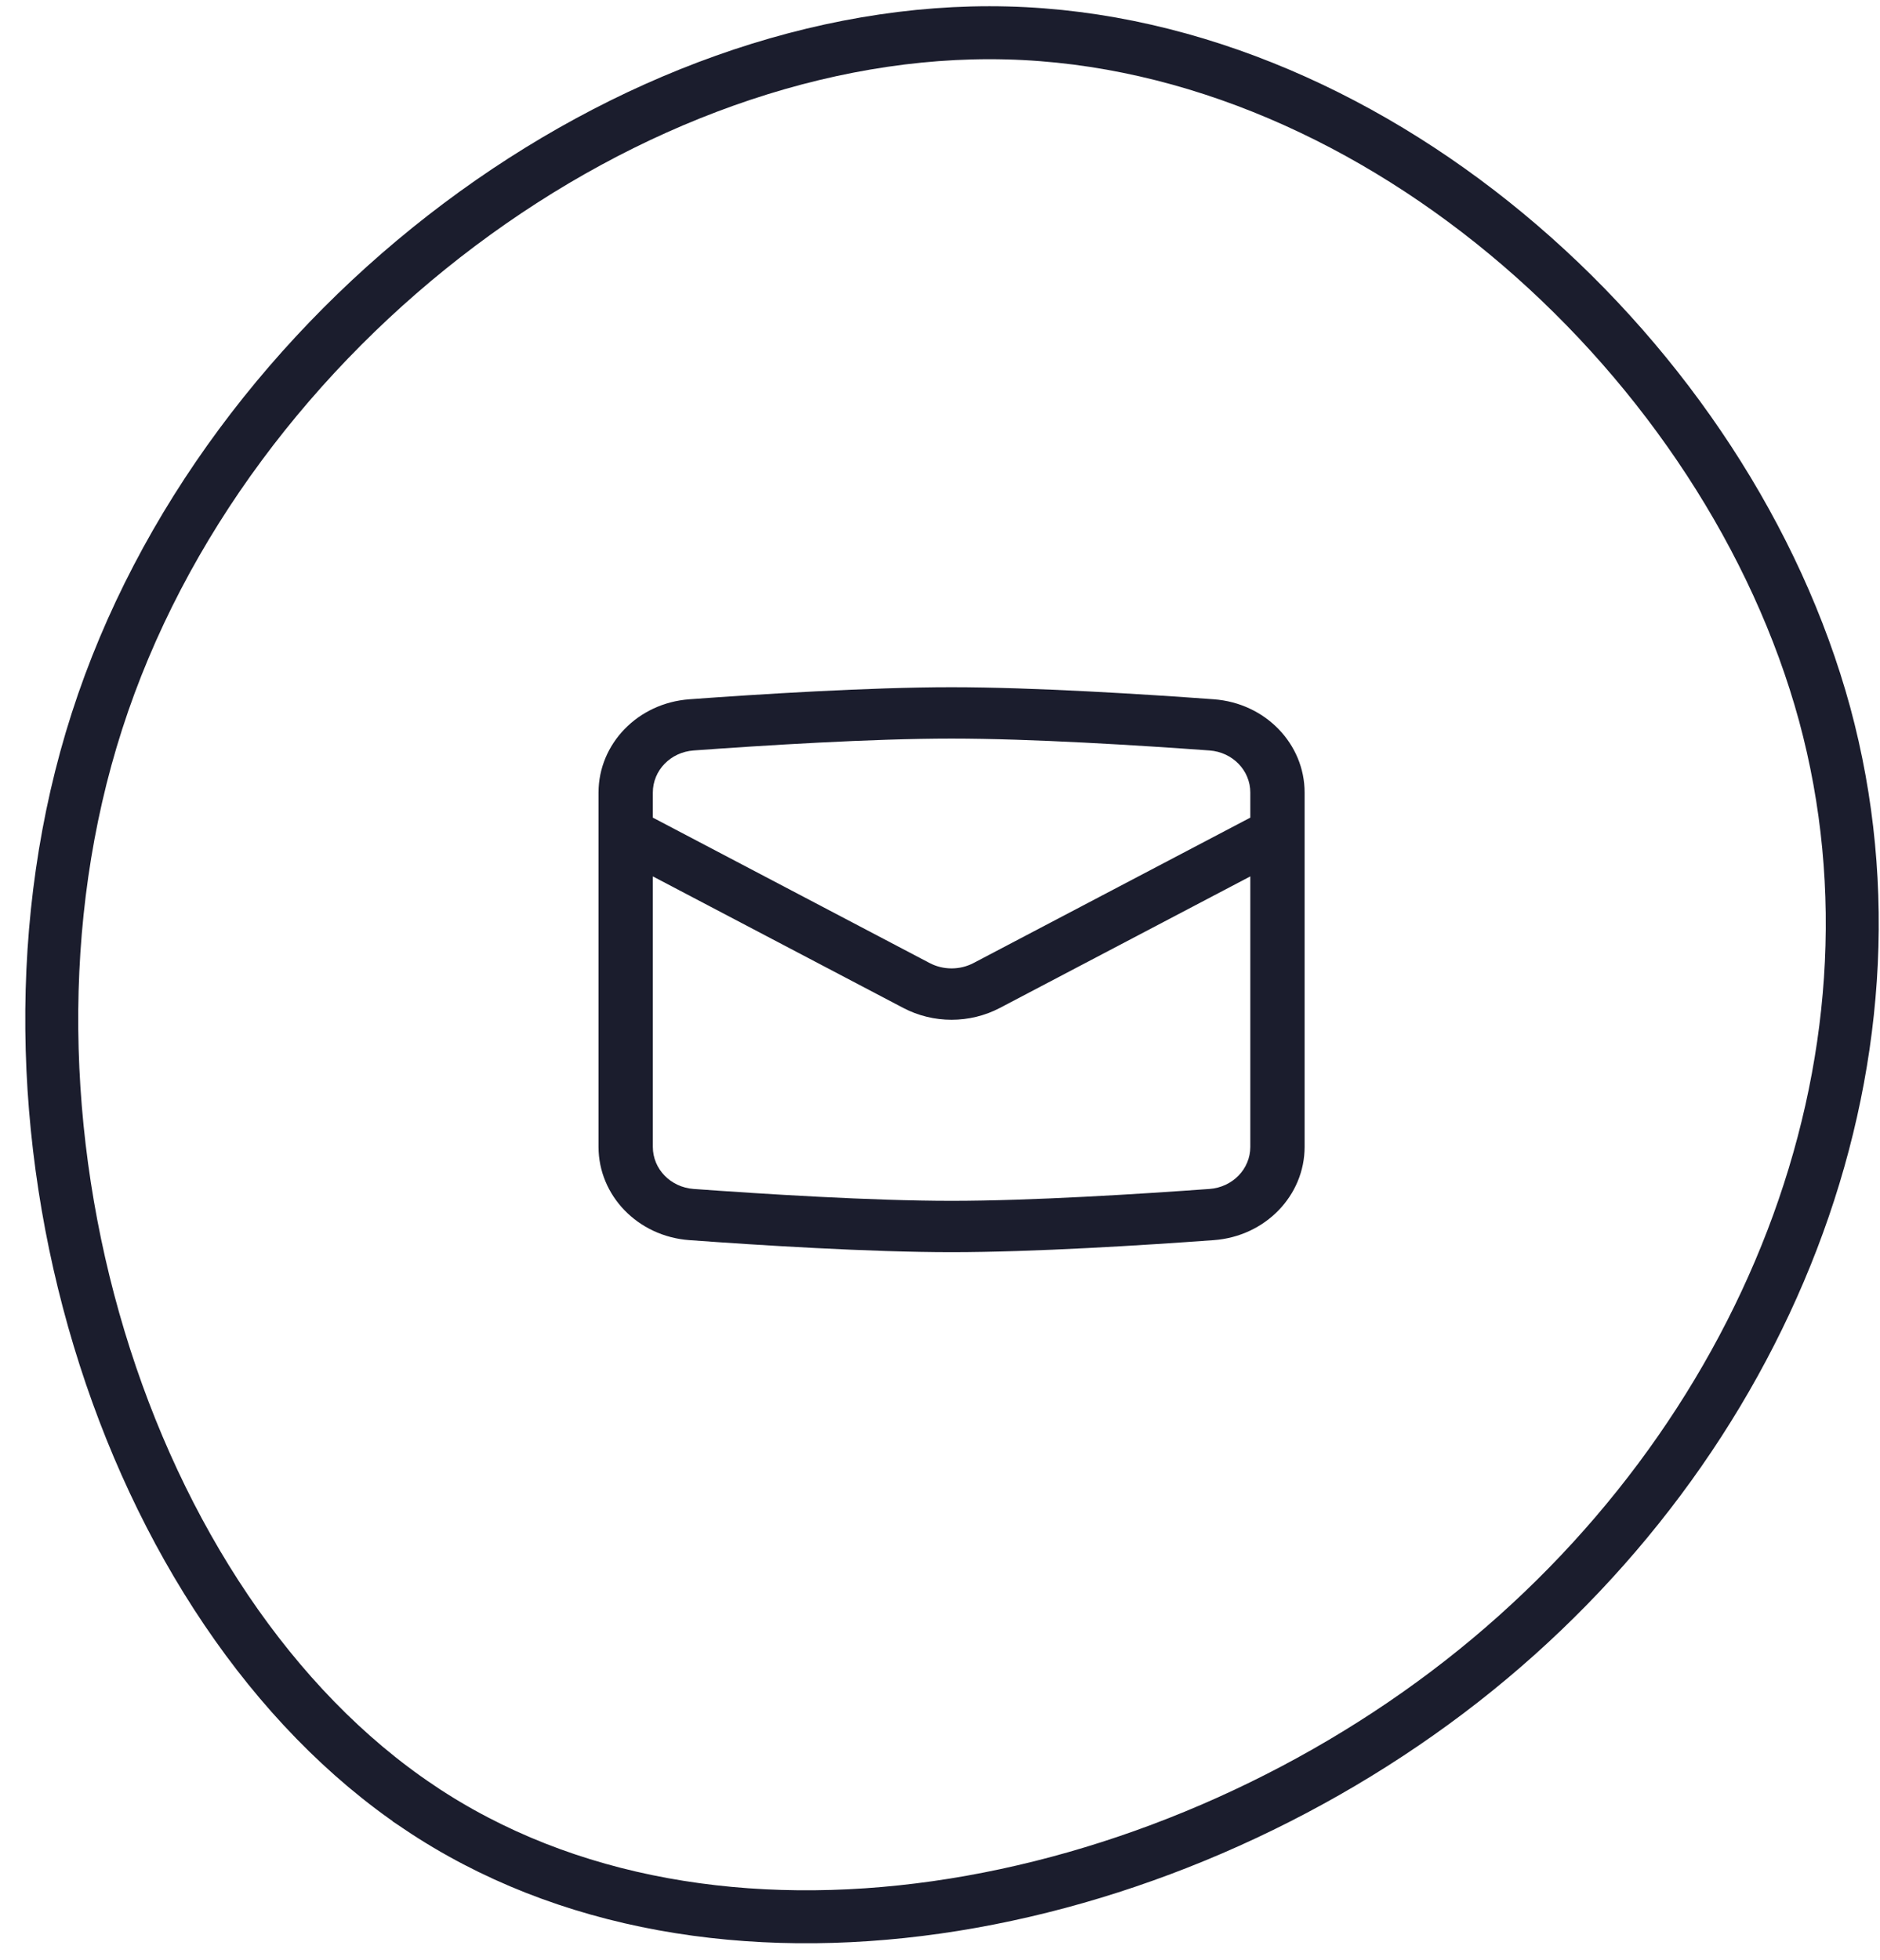
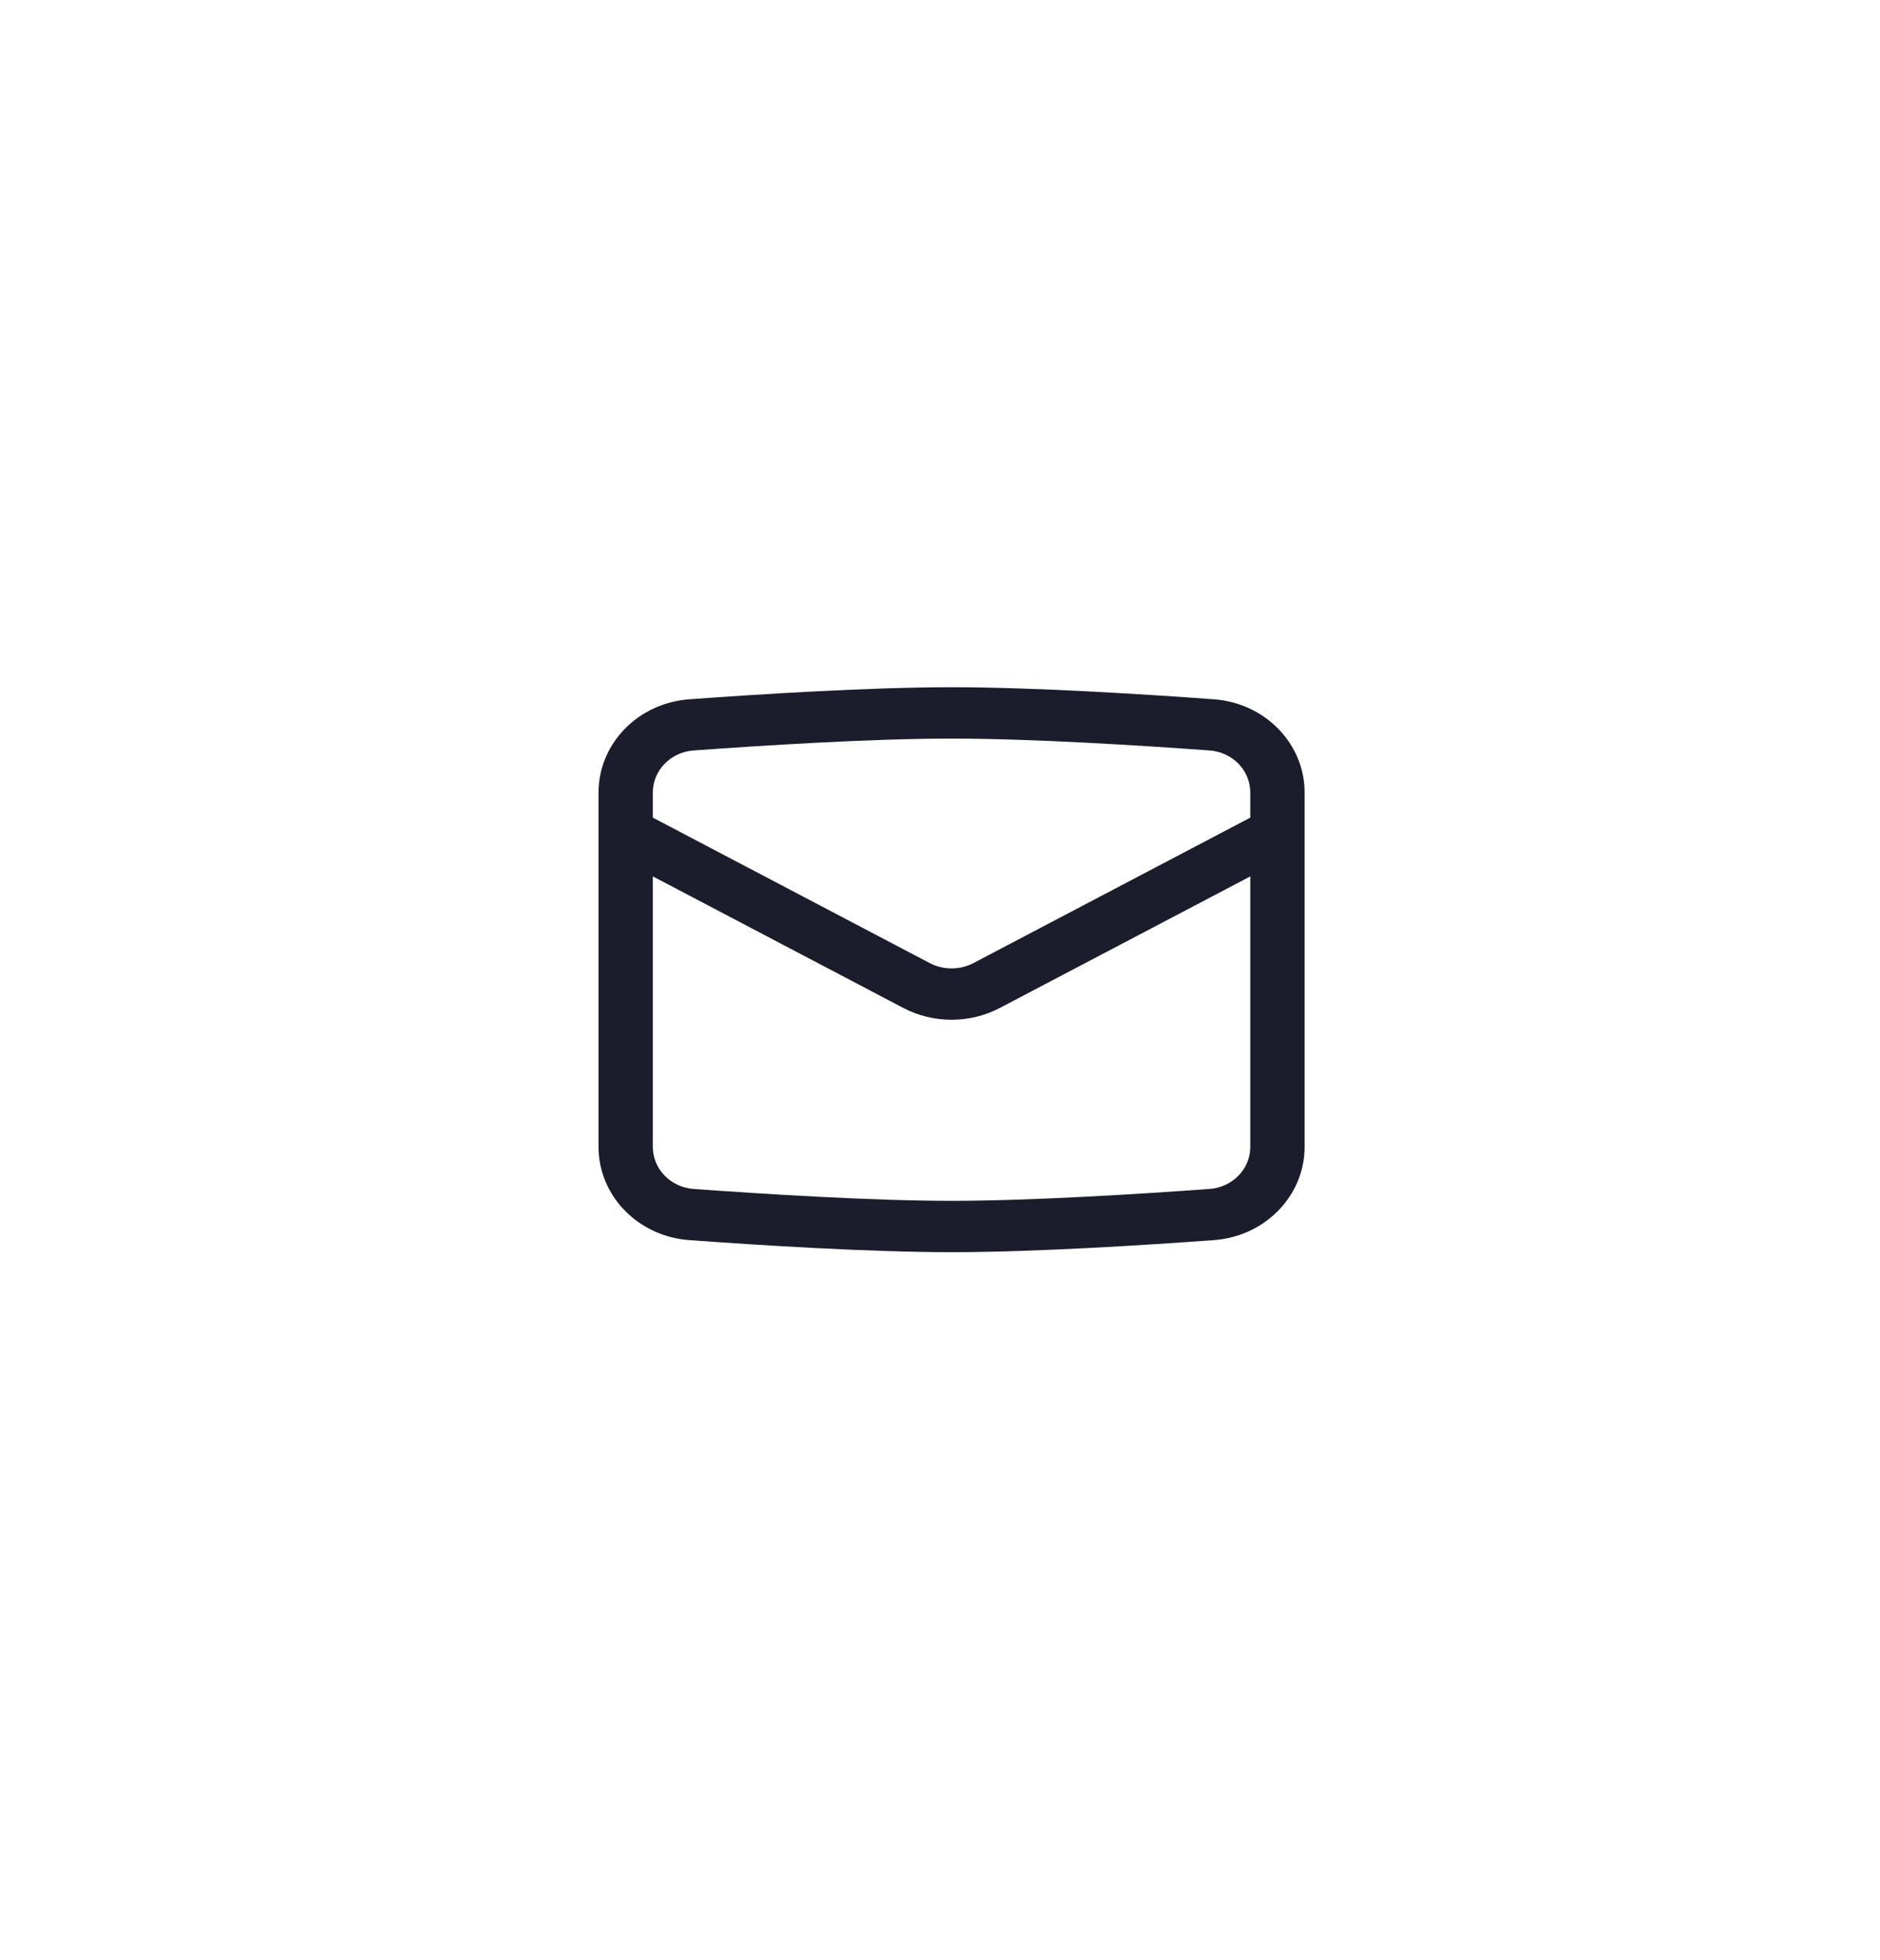
<svg xmlns="http://www.w3.org/2000/svg" width="71" height="74" viewBox="0 0 71 74" fill="none">
-   <path fill-rule="evenodd" clip-rule="evenodd" d="M35.937 27.889C32.918 27.889 28.805 28.148 26.194 28.338C25.326 28.401 24.655 29.088 24.655 29.927V30.874L35.107 36.364C35.623 36.635 36.251 36.635 36.767 36.364L47.219 30.874V29.927C47.219 29.088 46.547 28.401 45.68 28.338C43.069 28.148 38.956 27.889 35.937 27.889ZM47.219 33.093L37.763 38.059C36.627 38.656 35.246 38.656 34.111 38.059L24.655 33.093V43.306C24.655 44.145 25.326 44.831 26.194 44.895C28.805 45.085 32.918 45.344 35.937 45.344C38.956 45.344 43.069 45.085 45.68 44.895C46.547 44.831 47.219 44.145 47.219 43.306V33.093ZM26.036 26.405C28.649 26.214 32.831 25.95 35.937 25.95C39.043 25.95 43.225 26.214 45.838 26.405C47.79 26.547 49.27 28.091 49.27 29.927V43.306C49.27 45.142 47.79 46.686 45.838 46.828C43.225 47.019 39.043 47.283 35.937 47.283C32.831 47.283 28.649 47.019 26.036 46.828C24.083 46.686 22.604 45.142 22.604 43.306V29.927C22.604 28.091 24.083 26.547 26.036 26.405Z" fill="#1B1D2D" />
-   <path d="M15.823 68.239L15.823 68.238C10.262 64.507 6.001 58.027 3.743 50.543C1.487 43.066 1.261 34.685 3.662 27.23L3.662 27.23C8.481 12.246 23.896 0.881 38.031 1.244C52.141 1.606 65.291 13.695 68.909 26.965C72.482 40.147 66.63 54.554 55.207 63.484C43.719 72.465 26.911 75.691 15.823 68.239Z" stroke="#1B1D2D" stroke-width="2" />
+   <path fill-rule="evenodd" clip-rule="evenodd" d="M35.937 27.889C32.918 27.889 28.805 28.148 26.194 28.338C25.326 28.401 24.655 29.088 24.655 29.927V30.874L35.107 36.364C35.623 36.635 36.251 36.635 36.767 36.364L47.219 30.874V29.927C47.219 29.088 46.547 28.401 45.68 28.338C43.069 28.148 38.956 27.889 35.937 27.889ZM47.219 33.093L37.763 38.059C36.627 38.656 35.246 38.656 34.111 38.059L24.655 33.093V43.306C24.655 44.145 25.326 44.831 26.194 44.895C28.805 45.085 32.918 45.344 35.937 45.344C38.956 45.344 43.069 45.085 45.68 44.895C46.547 44.831 47.219 44.145 47.219 43.306V33.093M26.036 26.405C28.649 26.214 32.831 25.95 35.937 25.95C39.043 25.95 43.225 26.214 45.838 26.405C47.79 26.547 49.27 28.091 49.27 29.927V43.306C49.27 45.142 47.79 46.686 45.838 46.828C43.225 47.019 39.043 47.283 35.937 47.283C32.831 47.283 28.649 47.019 26.036 46.828C24.083 46.686 22.604 45.142 22.604 43.306V29.927C22.604 28.091 24.083 26.547 26.036 26.405Z" fill="#1B1D2D" />
</svg>